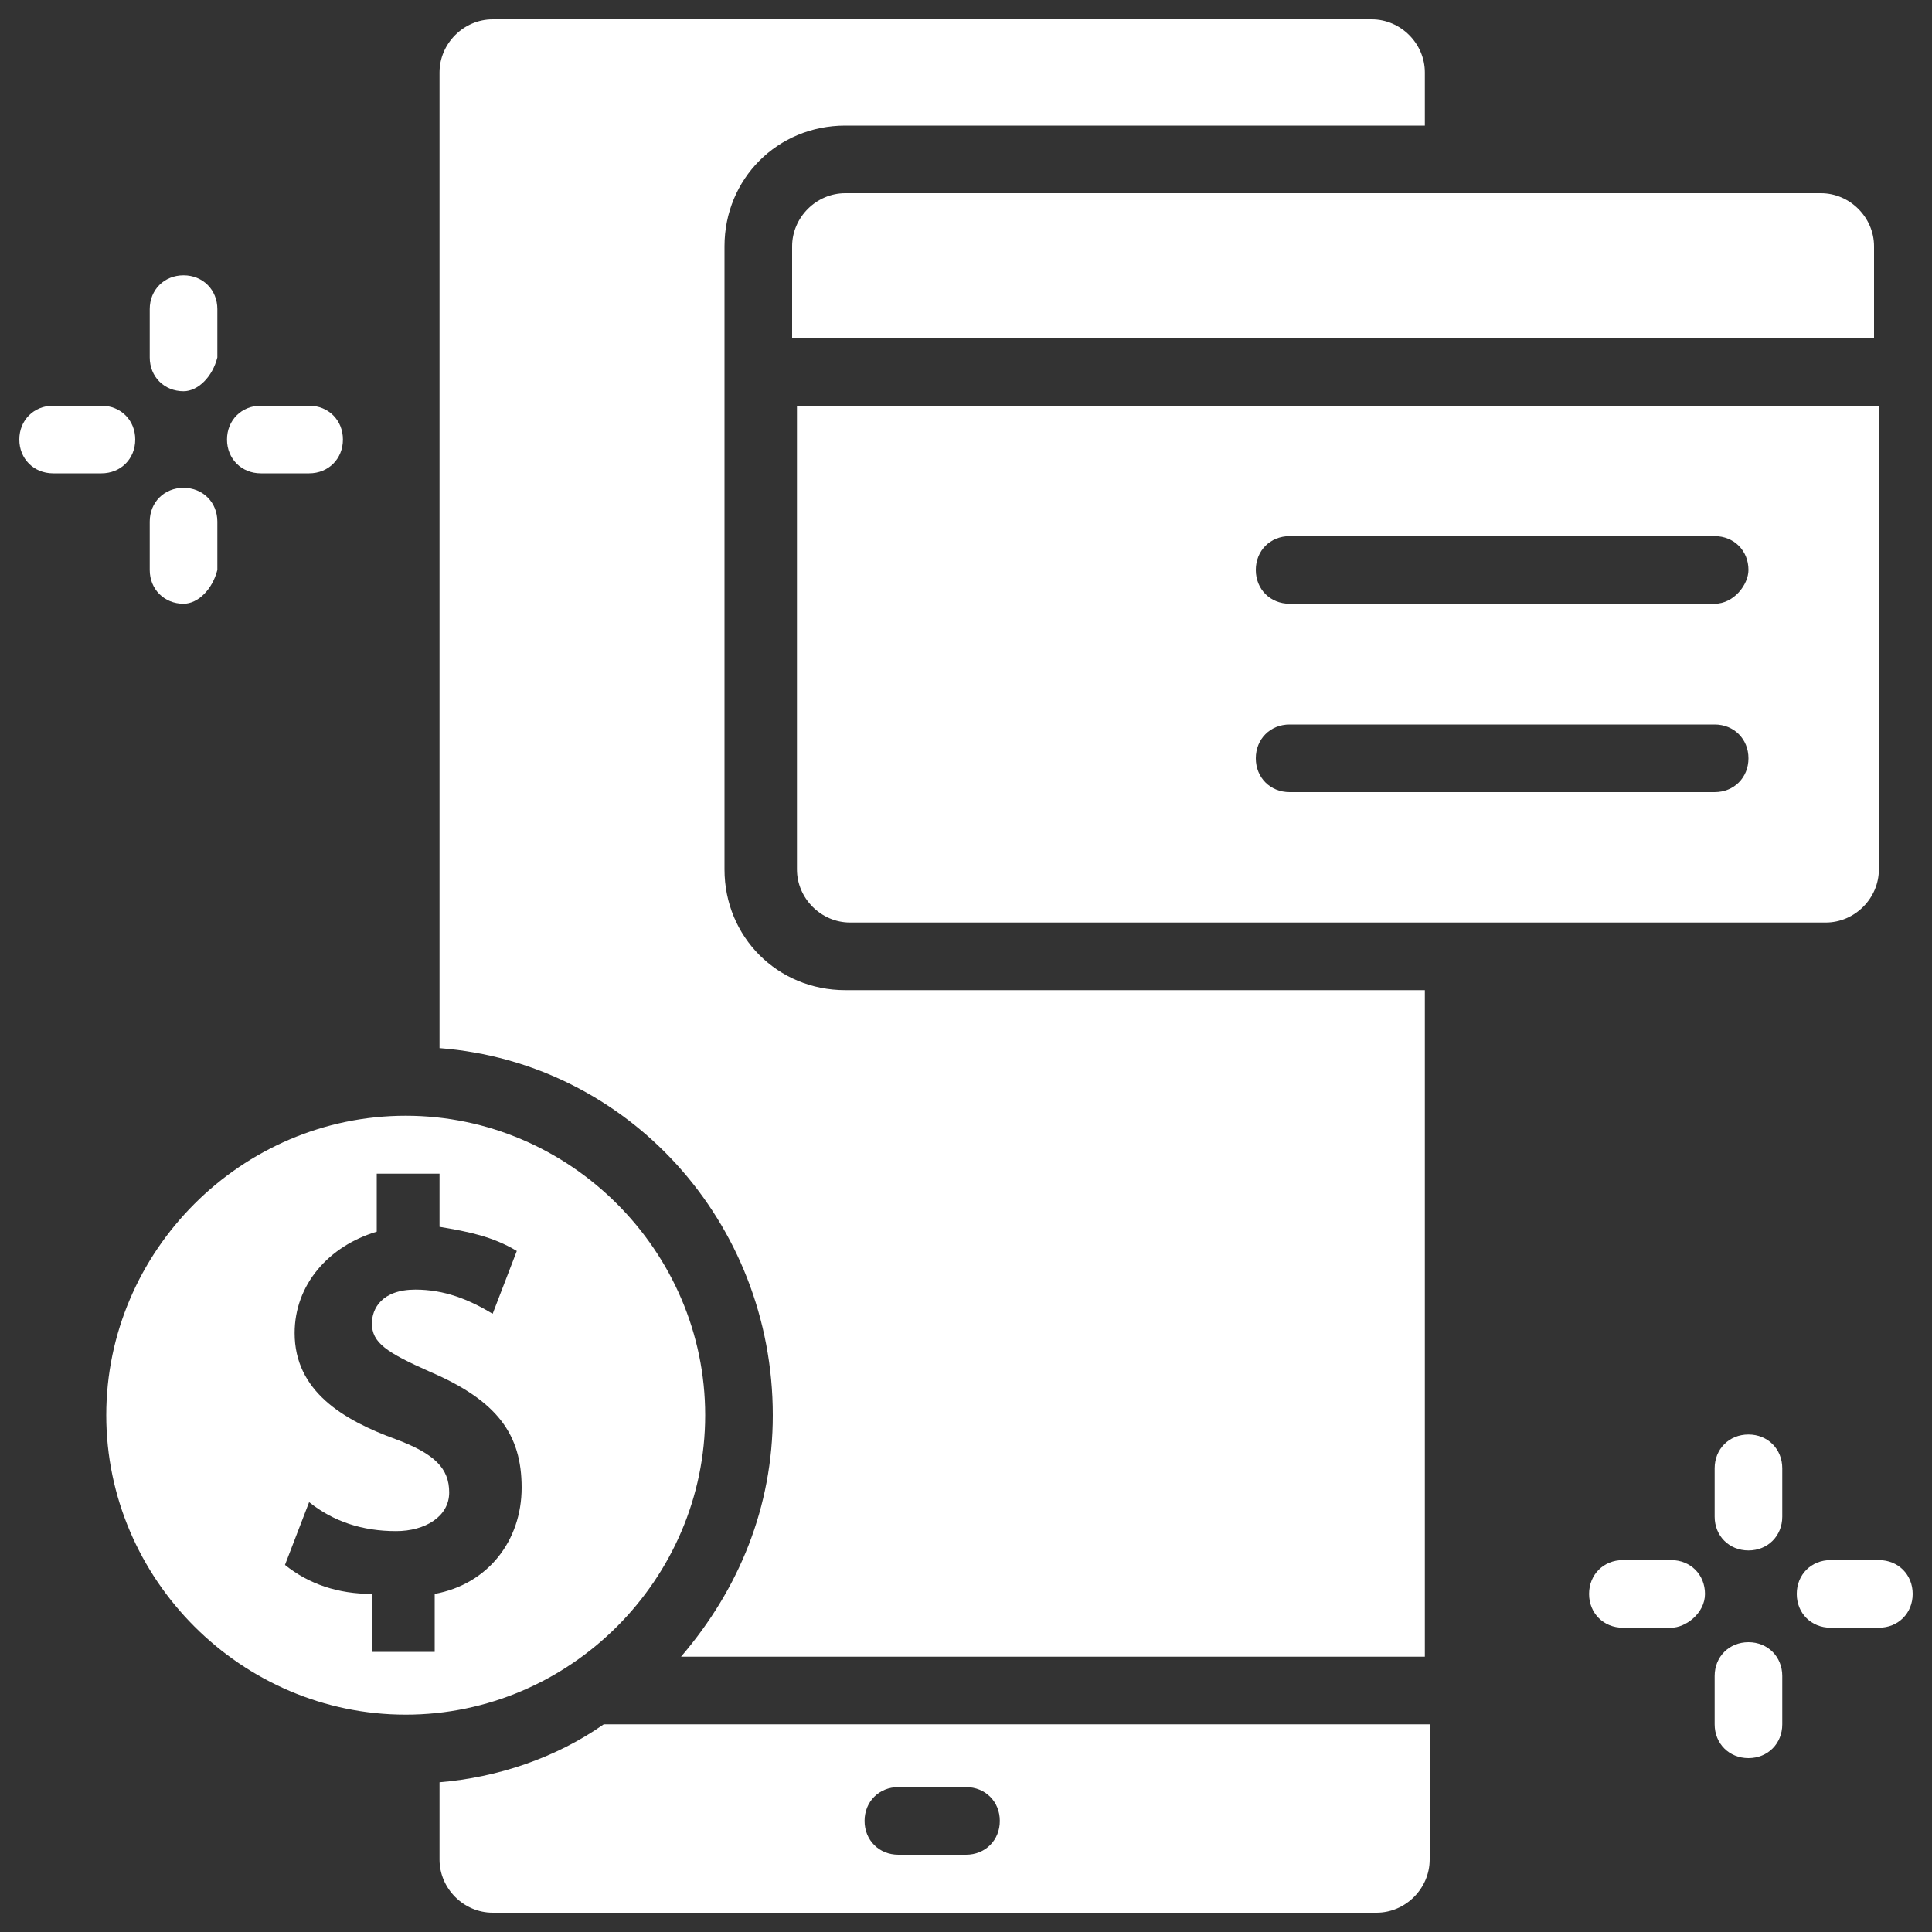
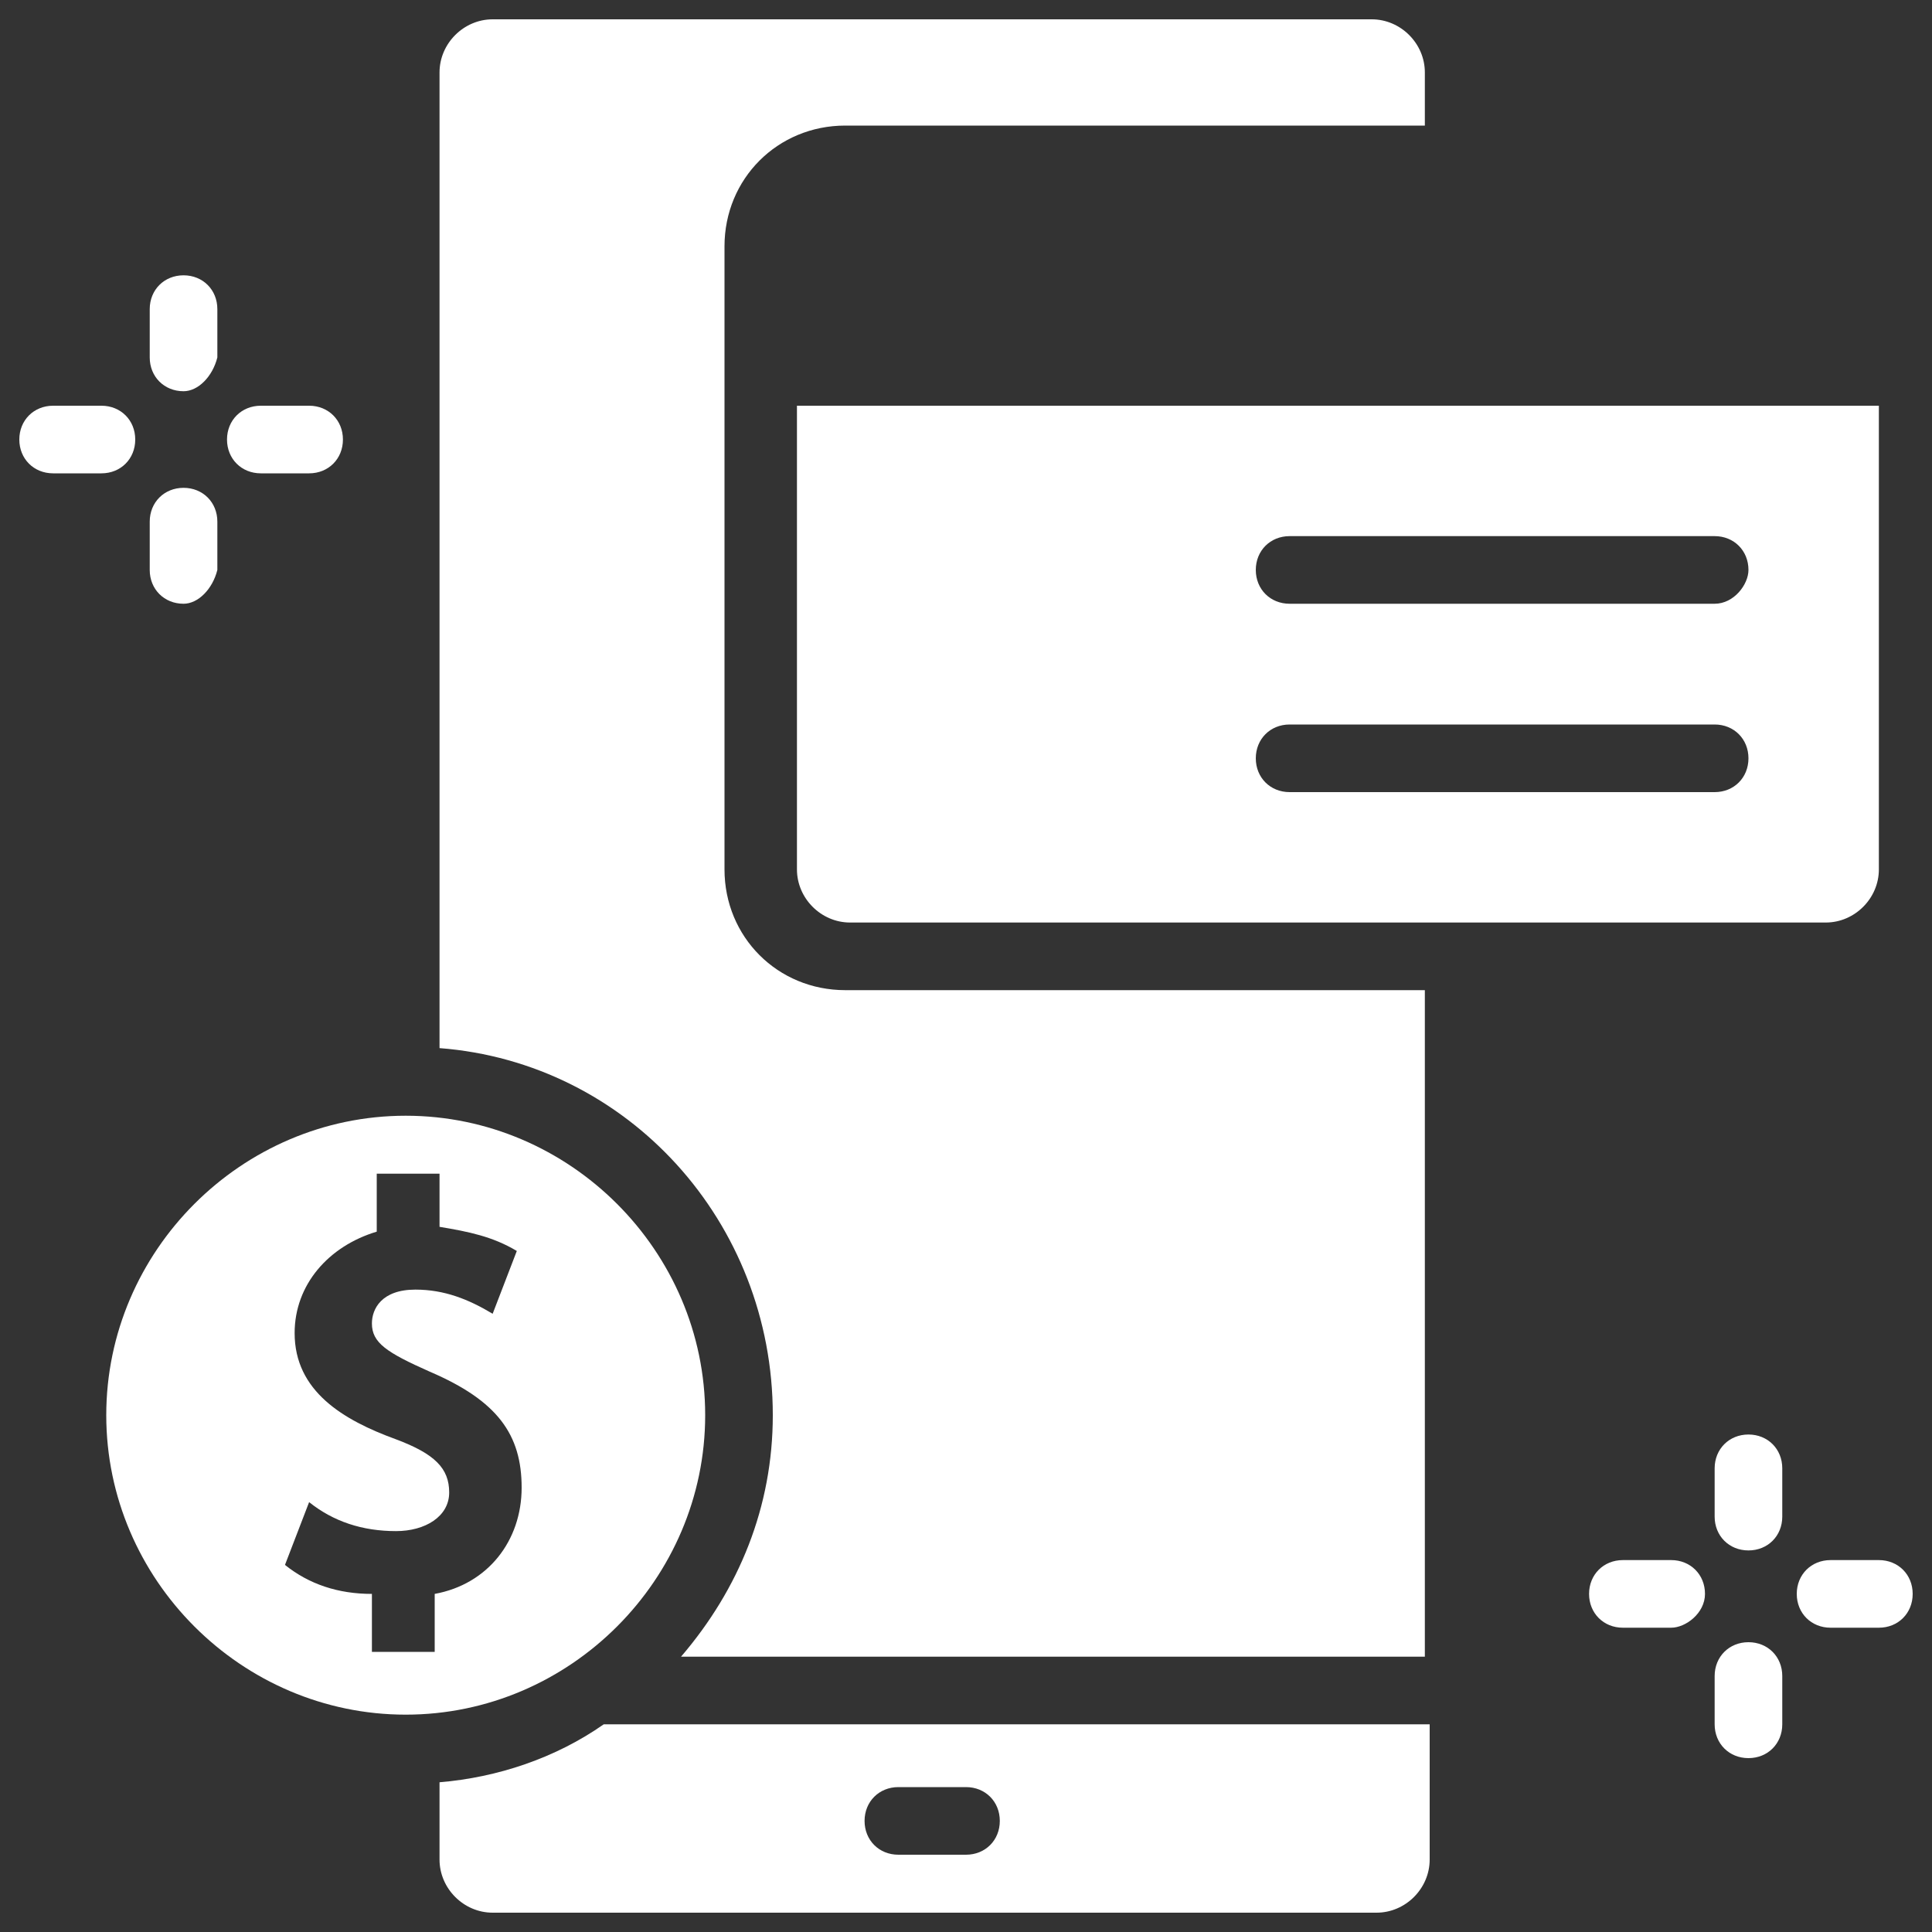
<svg xmlns="http://www.w3.org/2000/svg" version="1.1" id="Layer_1" x="0px" y="0px" width="40px" height="40px" viewBox="0 0 40 40" style="enable-background:new 0 0 40 40;" xml:space="preserve">
  <rect x="0" y="0" width="40" height="40" fill="#333333" stroke="none" />
  <style type="text/css">
	.st0{fill:#FFFFFF;}
</style>
  <g>
    <g>
      <g>
        <path class="st0" d="M12.5,35.7c-1,0.7-2.2,1.1-3.4,1.2v1.6c0,0.6,0.5,1.1,1.1,1.1h18.3c0.6,0,1.1-0.5,1.1-1.1v-2.8L12.5,35.7z      M20,38.4h-1.4c-0.4,0-0.7-0.3-0.7-0.7c0-0.4,0.3-0.7,0.7-0.7H20c0.4,0,0.7,0.3,0.7,0.7C20.7,38.1,20.4,38.4,20,38.4z" />
        <path class="st0" d="M16,29.3c0,1.9-0.7,3.6-1.9,5h15.4V20.5h-12c-1.4,0-2.5-1.1-2.5-2.5V5.1c0-1.4,1.1-2.5,2.5-2.5h12V1.5     c0-0.6-0.5-1.1-1.1-1.1H10.2c-0.6,0-1.1,0.5-1.1,1.1v20.2C13,22,16,25.3,16,29.3L16,29.3z" />
      </g>
      <g>
-         <path class="st0" d="M38.8,7V5.1c0-0.6-0.5-1.1-1.1-1.1H17.5c-0.6,0-1.1,0.5-1.1,1.1V7L38.8,7L38.8,7z" />
        <path class="st0" d="M16.5,8.4V18c0,0.6,0.5,1.1,1.1,1.1h20.2c0.6,0,1.1-0.5,1.1-1.1V8.4H16.5z M35.5,16.4h-8.8     c-0.4,0-0.7-0.3-0.7-0.7s0.3-0.7,0.7-0.7h8.8c0.4,0,0.7,0.3,0.7,0.7S35.9,16.4,35.5,16.4z M35.5,12.5h-8.8     c-0.4,0-0.7-0.3-0.7-0.7c0-0.4,0.3-0.7,0.7-0.7h8.8c0.4,0,0.7,0.3,0.7,0.7C36.2,12.1,35.9,12.5,35.5,12.5z" />
      </g>
      <path class="st0" d="M8.4,23.1c-3.4,0-6.2,2.8-6.2,6.2s2.8,6.2,6.2,6.2s6.2-2.8,6.2-6.2S11.8,23.1,8.4,23.1z M9,33v1.2H7.7v-1.2    C7,33,6.4,32.8,5.9,32.4l0.5-1.3c0.5,0.4,1.1,0.6,1.8,0.6c0.6,0,1.1-0.3,1.1-0.8c0-0.5-0.3-0.8-1.1-1.1c-1.1-0.4-2.1-1-2.1-2.2    c0-1,0.7-1.8,1.7-2.1v-1.2h1.3v1.1c0.6,0.1,1.1,0.2,1.6,0.5l-0.5,1.3c-0.5-0.3-1-0.5-1.6-0.5c-0.7,0-0.9,0.4-0.9,0.7    c0,0.4,0.3,0.6,1.2,1c1.4,0.6,1.9,1.3,1.9,2.4C10.8,31.9,10.1,32.8,9,33L9,33z" />
    </g>
    <g>
      <path class="st0" d="M36.2,32.1c-0.4,0-0.7-0.3-0.7-0.7v-1c0-0.4,0.3-0.7,0.7-0.7s0.7,0.3,0.7,0.7v1    C36.9,31.8,36.6,32.1,36.2,32.1z" />
      <path class="st0" d="M36.2,36.4c-0.4,0-0.7-0.3-0.7-0.7v-1c0-0.4,0.3-0.7,0.7-0.7s0.7,0.3,0.7,0.7v1    C36.9,36.1,36.6,36.4,36.2,36.4z" />
      <path class="st0" d="M38.9,33.7h-1c-0.4,0-0.7-0.3-0.7-0.7s0.3-0.7,0.7-0.7h1c0.4,0,0.7,0.3,0.7,0.7S39.3,33.7,38.9,33.7z" />
      <path class="st0" d="M34.6,33.7h-1c-0.4,0-0.7-0.3-0.7-0.7s0.3-0.7,0.7-0.7h1c0.4,0,0.7,0.3,0.7,0.7S34.9,33.7,34.6,33.7z" />
    </g>
    <g>
      <path class="st0" d="M3.8,8.1c-0.4,0-0.7-0.3-0.7-0.7v-1c0-0.4,0.3-0.7,0.7-0.7c0.4,0,0.7,0.3,0.7,0.7v1C4.4,7.8,4.1,8.1,3.8,8.1z    " />
      <path class="st0" d="M3.8,12.5c-0.4,0-0.7-0.3-0.7-0.7v-1c0-0.4,0.3-0.7,0.7-0.7c0.4,0,0.7,0.3,0.7,0.7v1    C4.4,12.2,4.1,12.5,3.8,12.5z" />
      <path class="st0" d="M6.4,9.8h-1c-0.4,0-0.7-0.3-0.7-0.7s0.3-0.7,0.7-0.7h1c0.4,0,0.7,0.3,0.7,0.7S6.8,9.8,6.4,9.8z" />
      <path class="st0" d="M2.1,9.8h-1c-0.4,0-0.7-0.3-0.7-0.7s0.3-0.7,0.7-0.7h1c0.4,0,0.7,0.3,0.7,0.7S2.5,9.8,2.1,9.8z" />
    </g>
  </g>
</svg>